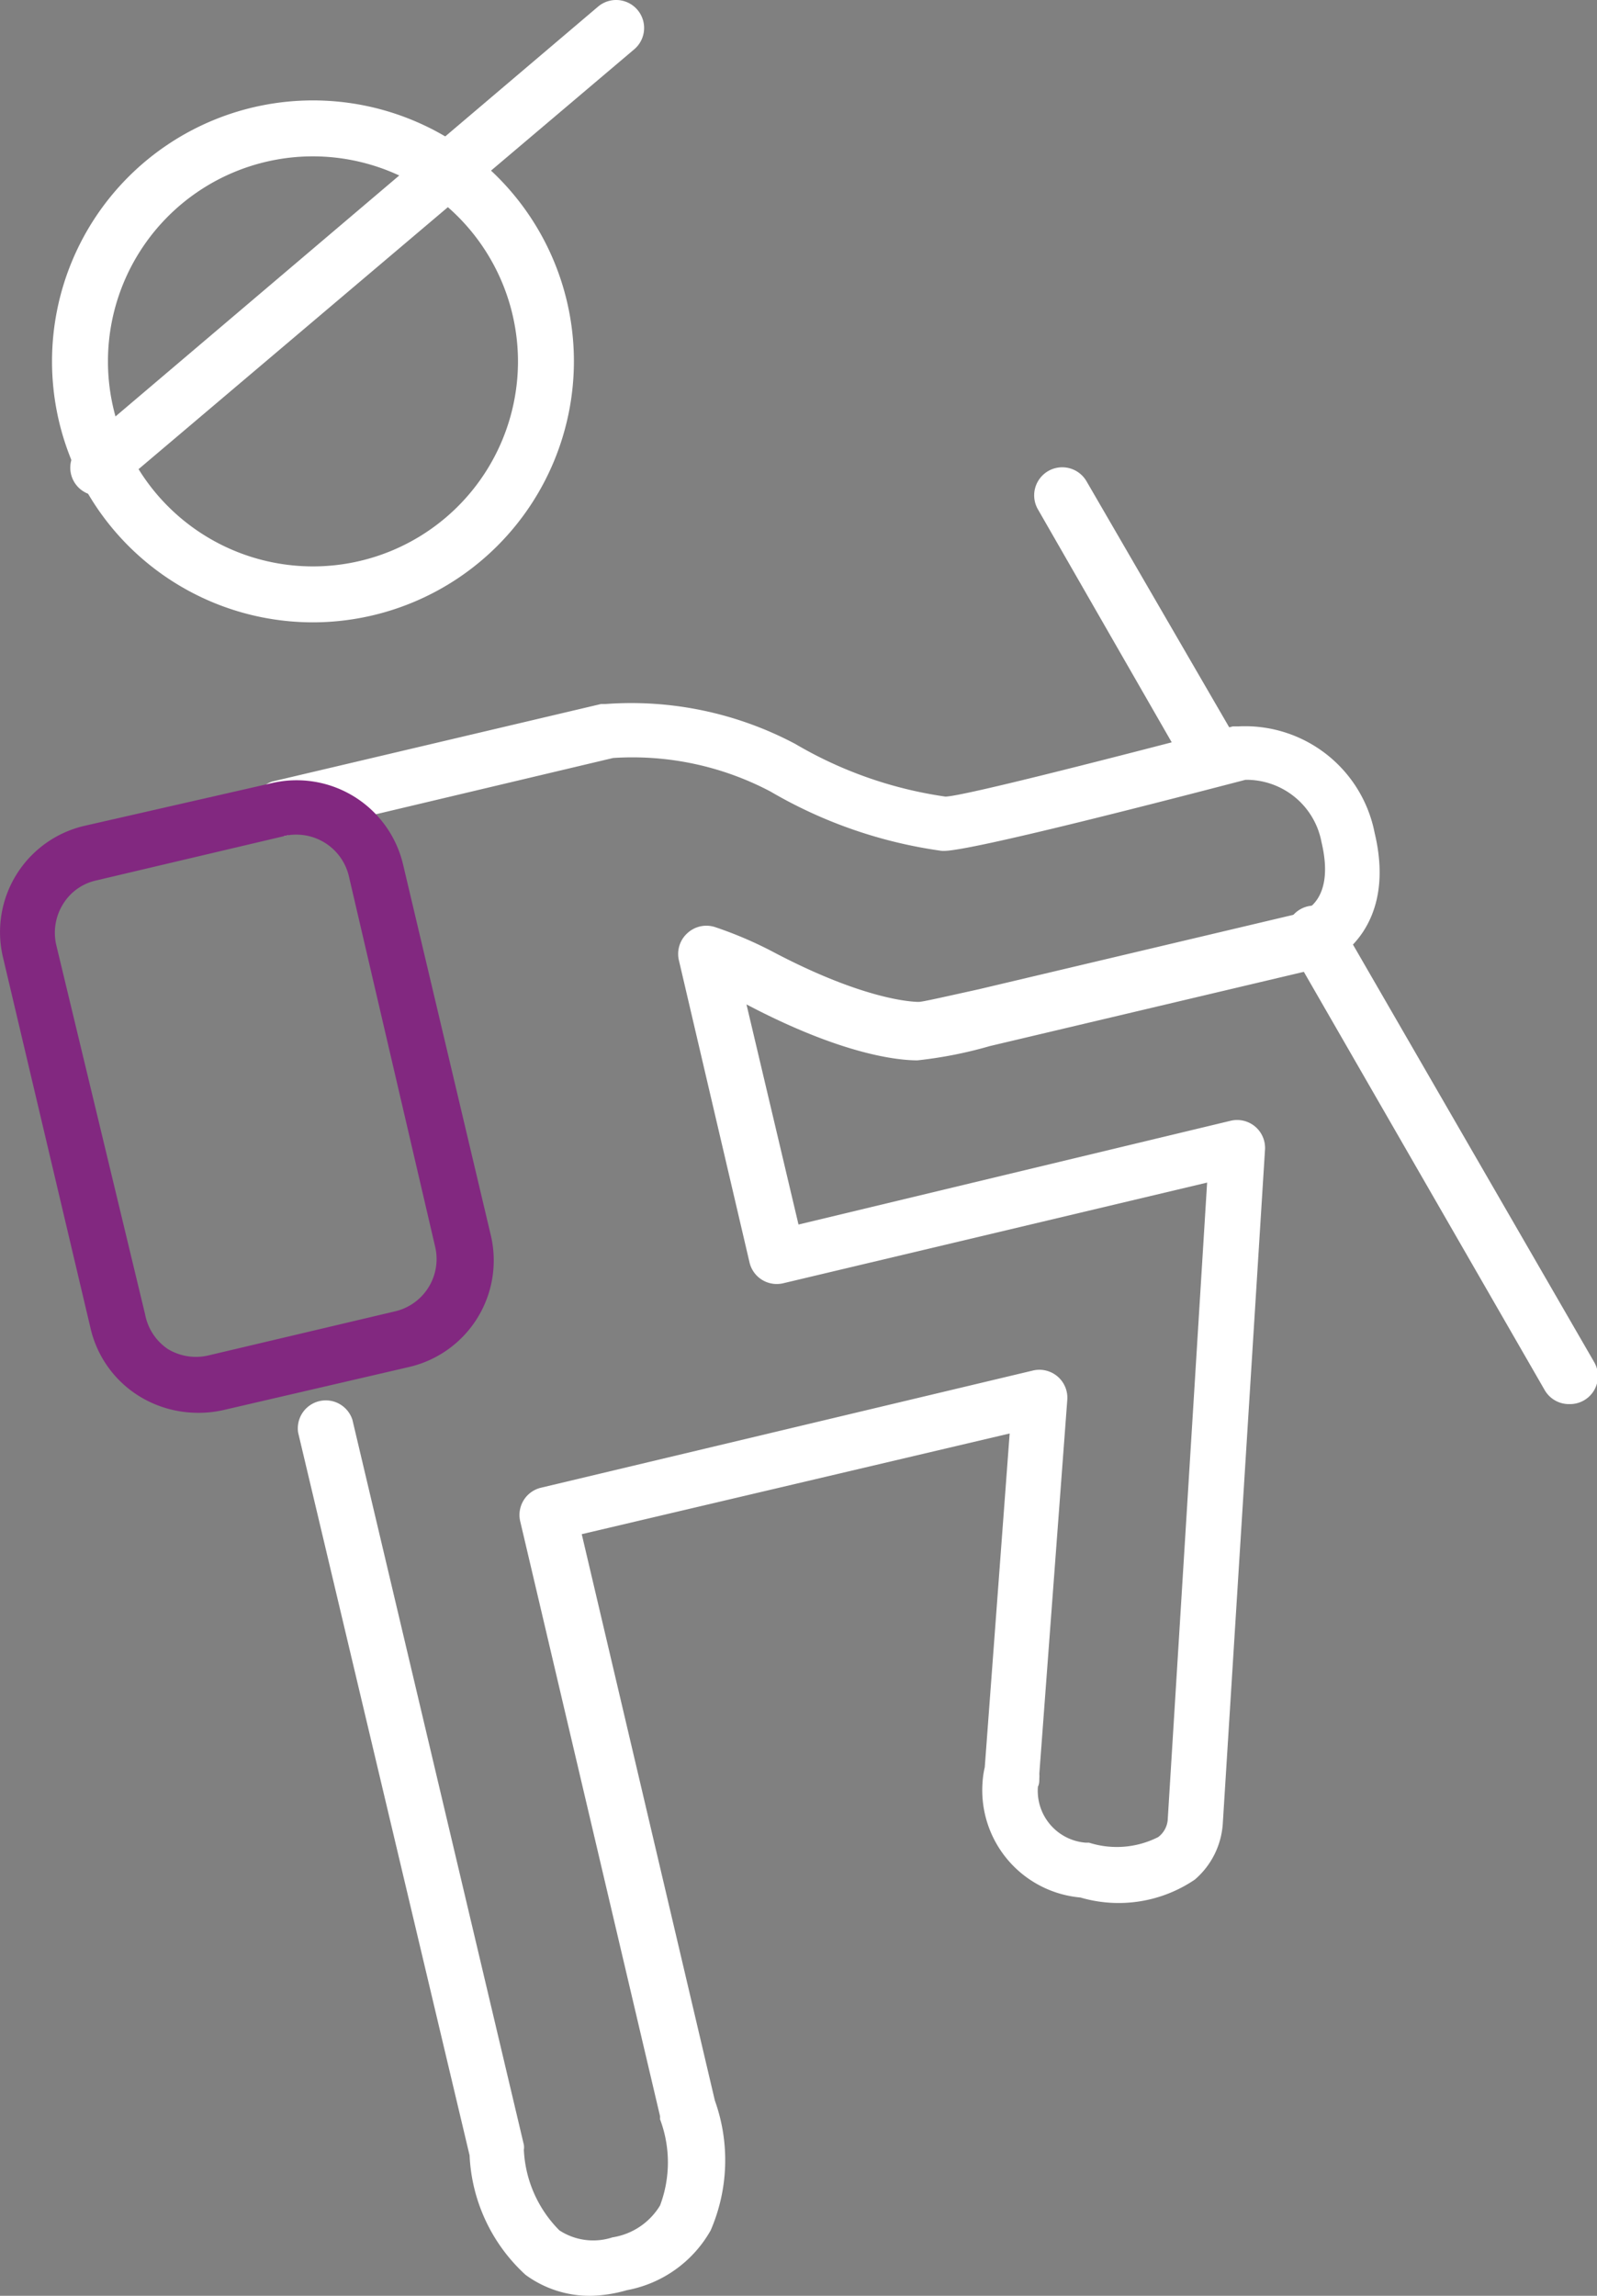
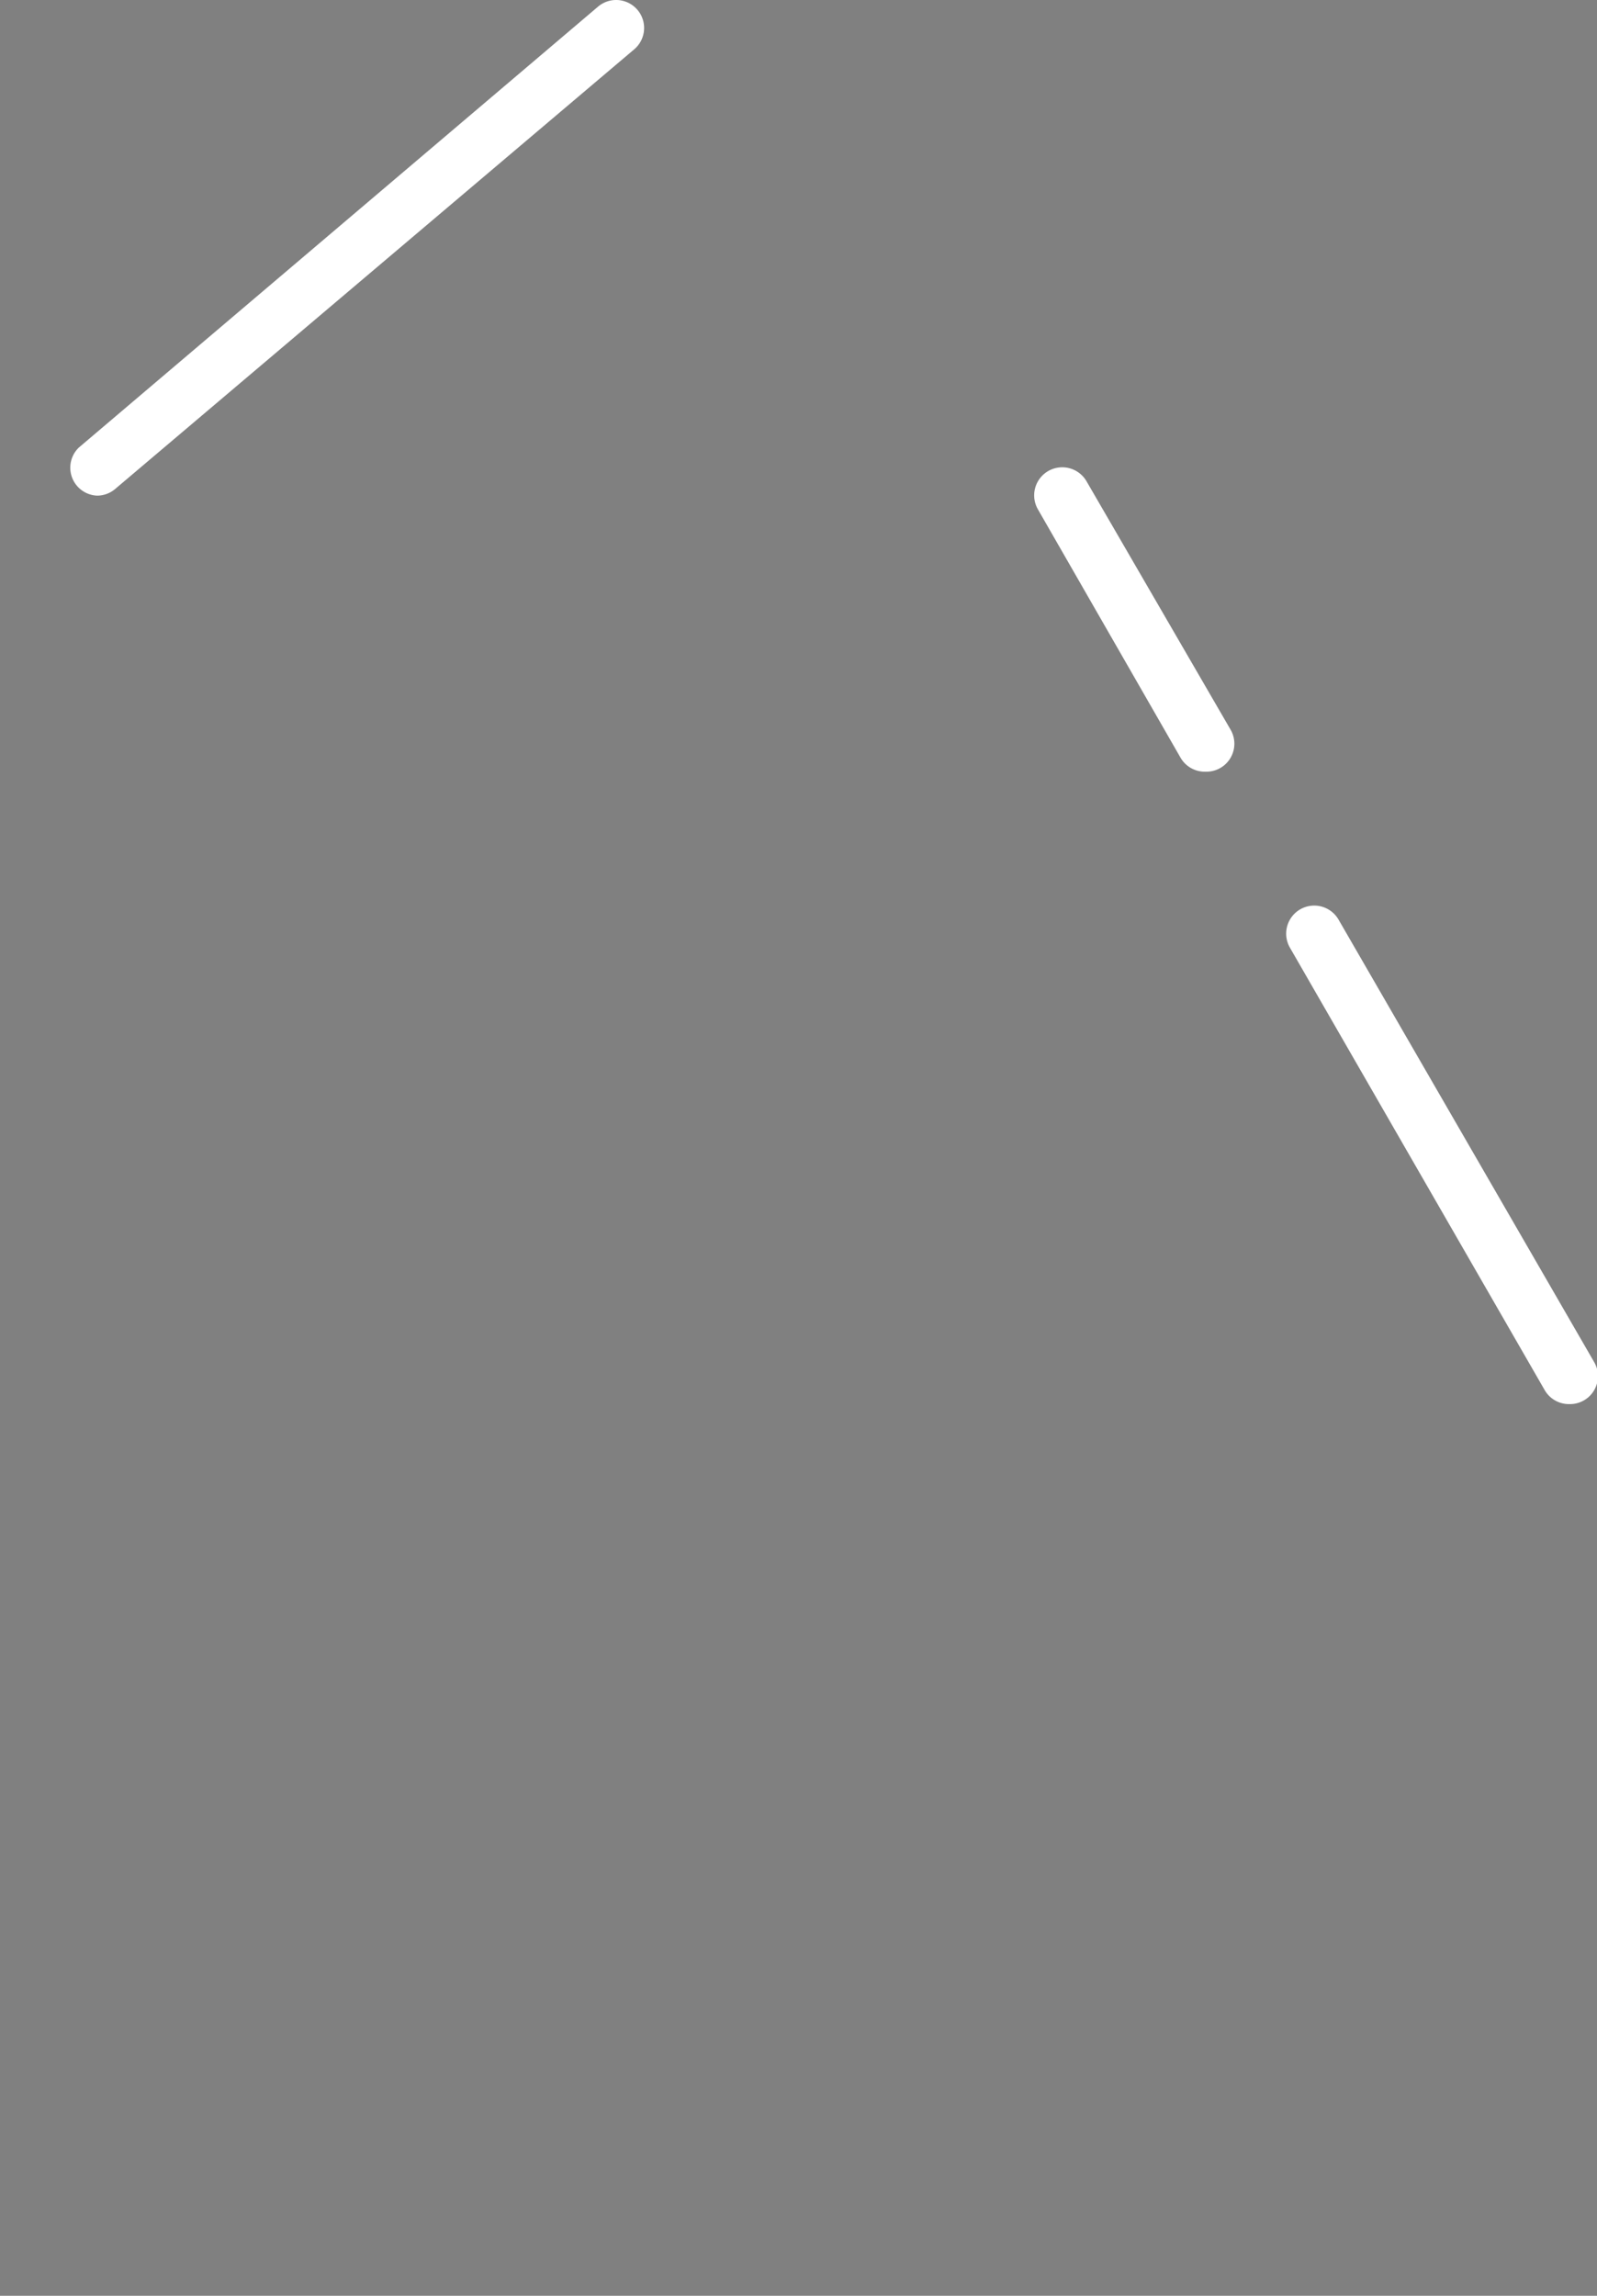
<svg xmlns="http://www.w3.org/2000/svg" id="Layer_1" data-name="Layer 1" viewBox="0 0 57.1 82.08">
  <rect x="0" y="0" width="57.1" height="82.08" fill="#808080" stroke="none" />
  <defs>
    <style>.cls-1{fill:#fff;}.cls-2{fill:#822880;}</style>
  </defs>
  <title>Man</title>
-   <path class="cls-1" d="M21.14,82.08a3.87,3.87,0,0,1-2.35-.75,6.16,6.16,0,0,1-2-4.27L10.66,51.22a1,1,0,0,1,1.94-.46l6.13,25.92a.57.57,0,0,1,0,.18A4.37,4.37,0,0,0,20,79.74a2.21,2.21,0,0,0,1.9.25,2.42,2.42,0,0,0,1.7-1.14,4.37,4.37,0,0,0,0-3.08l0-.11-5-21.27a1,1,0,0,1,.74-1.2L36.93,49a1,1,0,0,1,.88.21,1,1,0,0,1,.35.84l-1,13.37a.9.9,0,0,1,0,.16c0,.1,0,.2-.05.3a1.86,1.86,0,0,0,1.71,2l.12,0a3.27,3.27,0,0,0,2.47-.2.86.86,0,0,0,.34-.6l1.41-22.8L28,45.88a1,1,0,0,1-1.2-.74L24.28,34.36a1,1,0,0,1,.3-1,1,1,0,0,1,1-.21,14.15,14.15,0,0,1,2,.85c3.26,1.73,5,1.82,5.27,1.82.13,0,.87-.17,2.14-.45l11.41-2.7c.31-.09,1.33-.54.85-2.56a2.73,2.73,0,0,0-2.72-2.23c-10,2.61-10.64,2.55-10.86,2.54a16.62,16.62,0,0,1-6.12-2.12,10.57,10.57,0,0,0-5.63-1.2L10.2,29.88a1,1,0,0,1-.46-1.94l11.75-2.77.16,0a12.51,12.51,0,0,1,6.79,1.43,14.68,14.68,0,0,0,5.36,1.88c.61,0,6.39-1.49,10.28-2.51l.2,0a4.72,4.72,0,0,1,4.87,3.81c.78,3.26-1.19,4.65-2.34,4.92l-11.42,2.7a15.07,15.07,0,0,1-2.59.51c-.7,0-2.69-.2-6.11-2l1.86,7.87L44,40.07a1,1,0,0,1,.88.21,1,1,0,0,1,.35.82L43.72,65.2a2.88,2.88,0,0,1-1,2,4.85,4.85,0,0,1-4.09.64,3.85,3.85,0,0,1-3.5-4.11,3.31,3.31,0,0,1,.08-.55l.89-11.93-15.3,3.6,4.76,20.25a6.32,6.32,0,0,1-.15,4.64,4.35,4.35,0,0,1-3,2.14A5,5,0,0,1,21.14,82.08Z" />
-   <path class="cls-1" d="M11.19,22.25a9.33,9.33,0,1,1,9.33-9.33A9.34,9.34,0,0,1,11.19,22.25Zm0-16.66a7.33,7.33,0,1,0,7.33,7.33A7.34,7.34,0,0,0,11.19,5.59Z" />
  <path class="cls-1" d="M3.47,17.72A1,1,0,0,1,2.82,16L21.38.24a1,1,0,1,1,1.3,1.52L4.12,17.48A1,1,0,0,1,3.47,17.72Z" />
  <path class="cls-1" d="M56.1,50.2a1,1,0,0,1-.87-.5L46.12,33.88a1,1,0,1,1,1.74-1L57,48.7a1,1,0,0,1-.87,1.5Z" />
  <path class="cls-1" d="M43.08,27.59a1,1,0,0,1-.87-.5l-5.1-8.88a1,1,0,1,1,1.74-1L44,26.09a1,1,0,0,1-.87,1.5Z" />
-   <path class="cls-2" d="M7,50.51a4,4,0,0,1-2-.58A3.88,3.88,0,0,1,3.24,47.5L.11,34.24A3.9,3.9,0,0,1,3,29.53L9.71,28a3.91,3.91,0,0,1,4.7,2.9l3.14,13.27a3.91,3.91,0,0,1-2.91,4.7h0L8,50.41A4,4,0,0,1,7,50.51Zm3.57-20.67a1.67,1.67,0,0,0-.44.06l-6.7,1.58a1.86,1.86,0,0,0-1.18.85,1.94,1.94,0,0,0-.24,1.45L5.19,47A1.92,1.92,0,0,0,6,48.23a1.94,1.94,0,0,0,1.45.23l6.69-1.58h0a1.92,1.92,0,0,0,1.42-2.3L12.47,31.31A1.93,1.93,0,0,0,10.61,29.84Z" />
</svg>